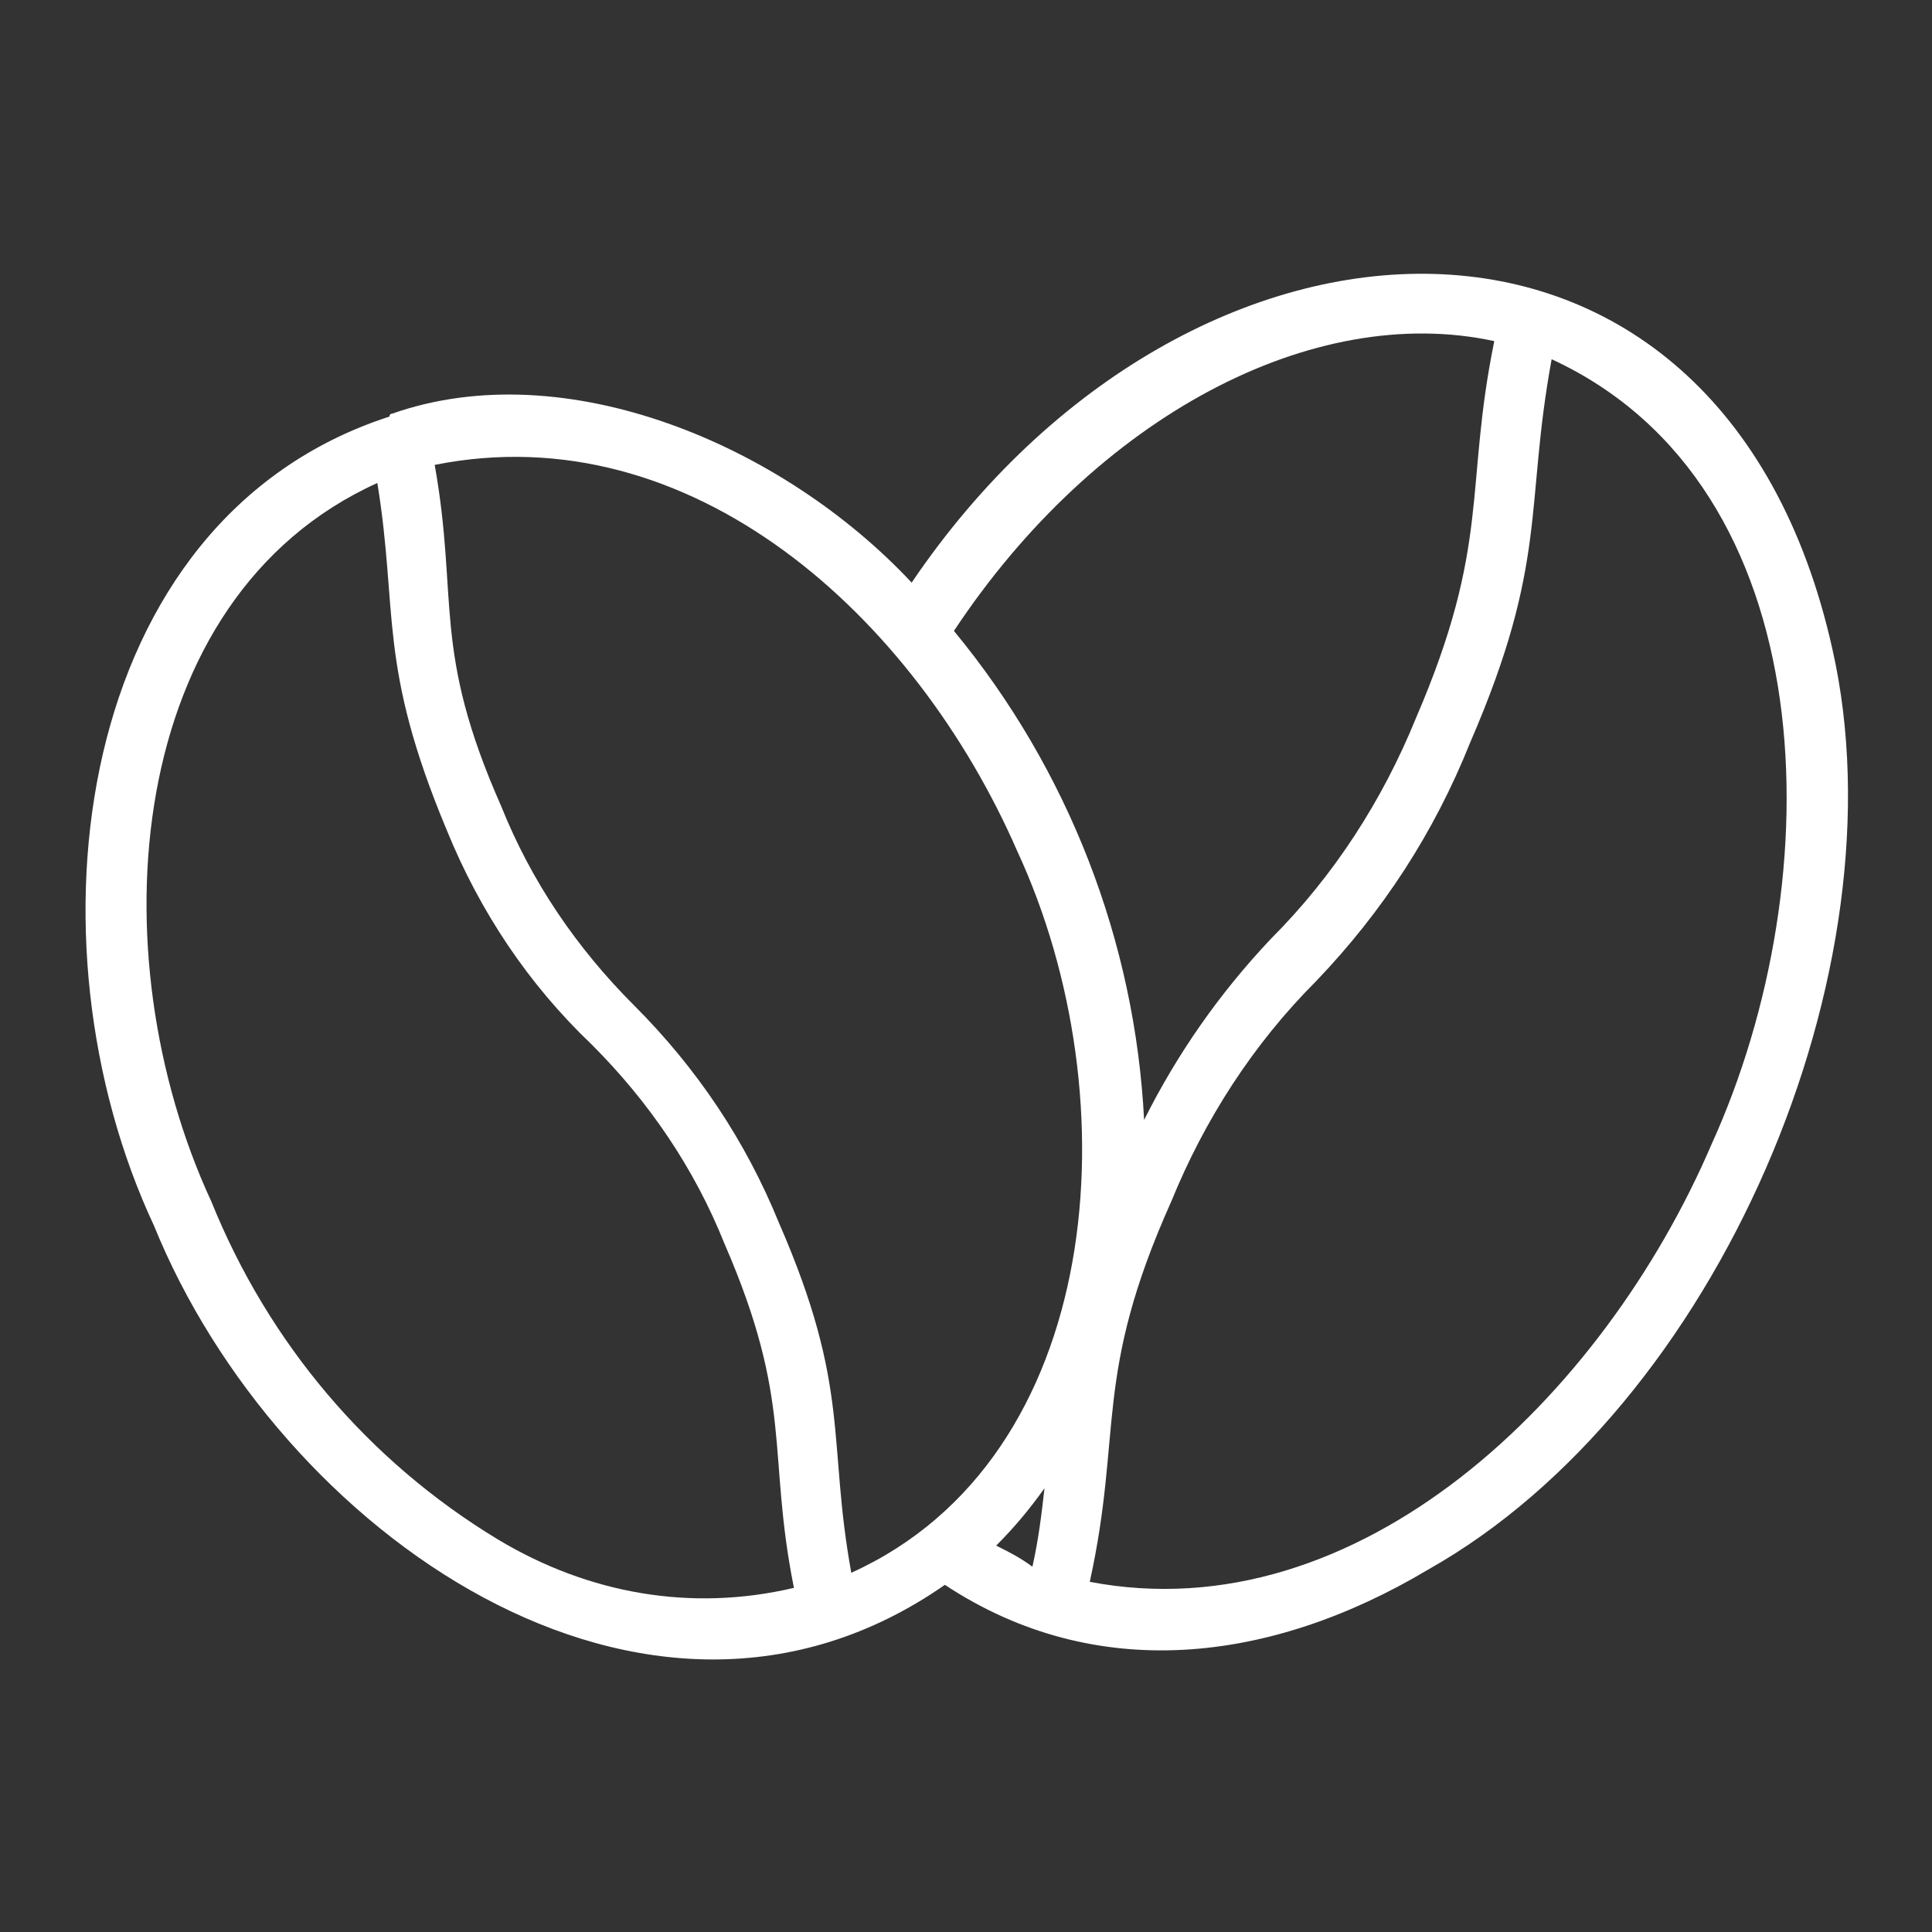
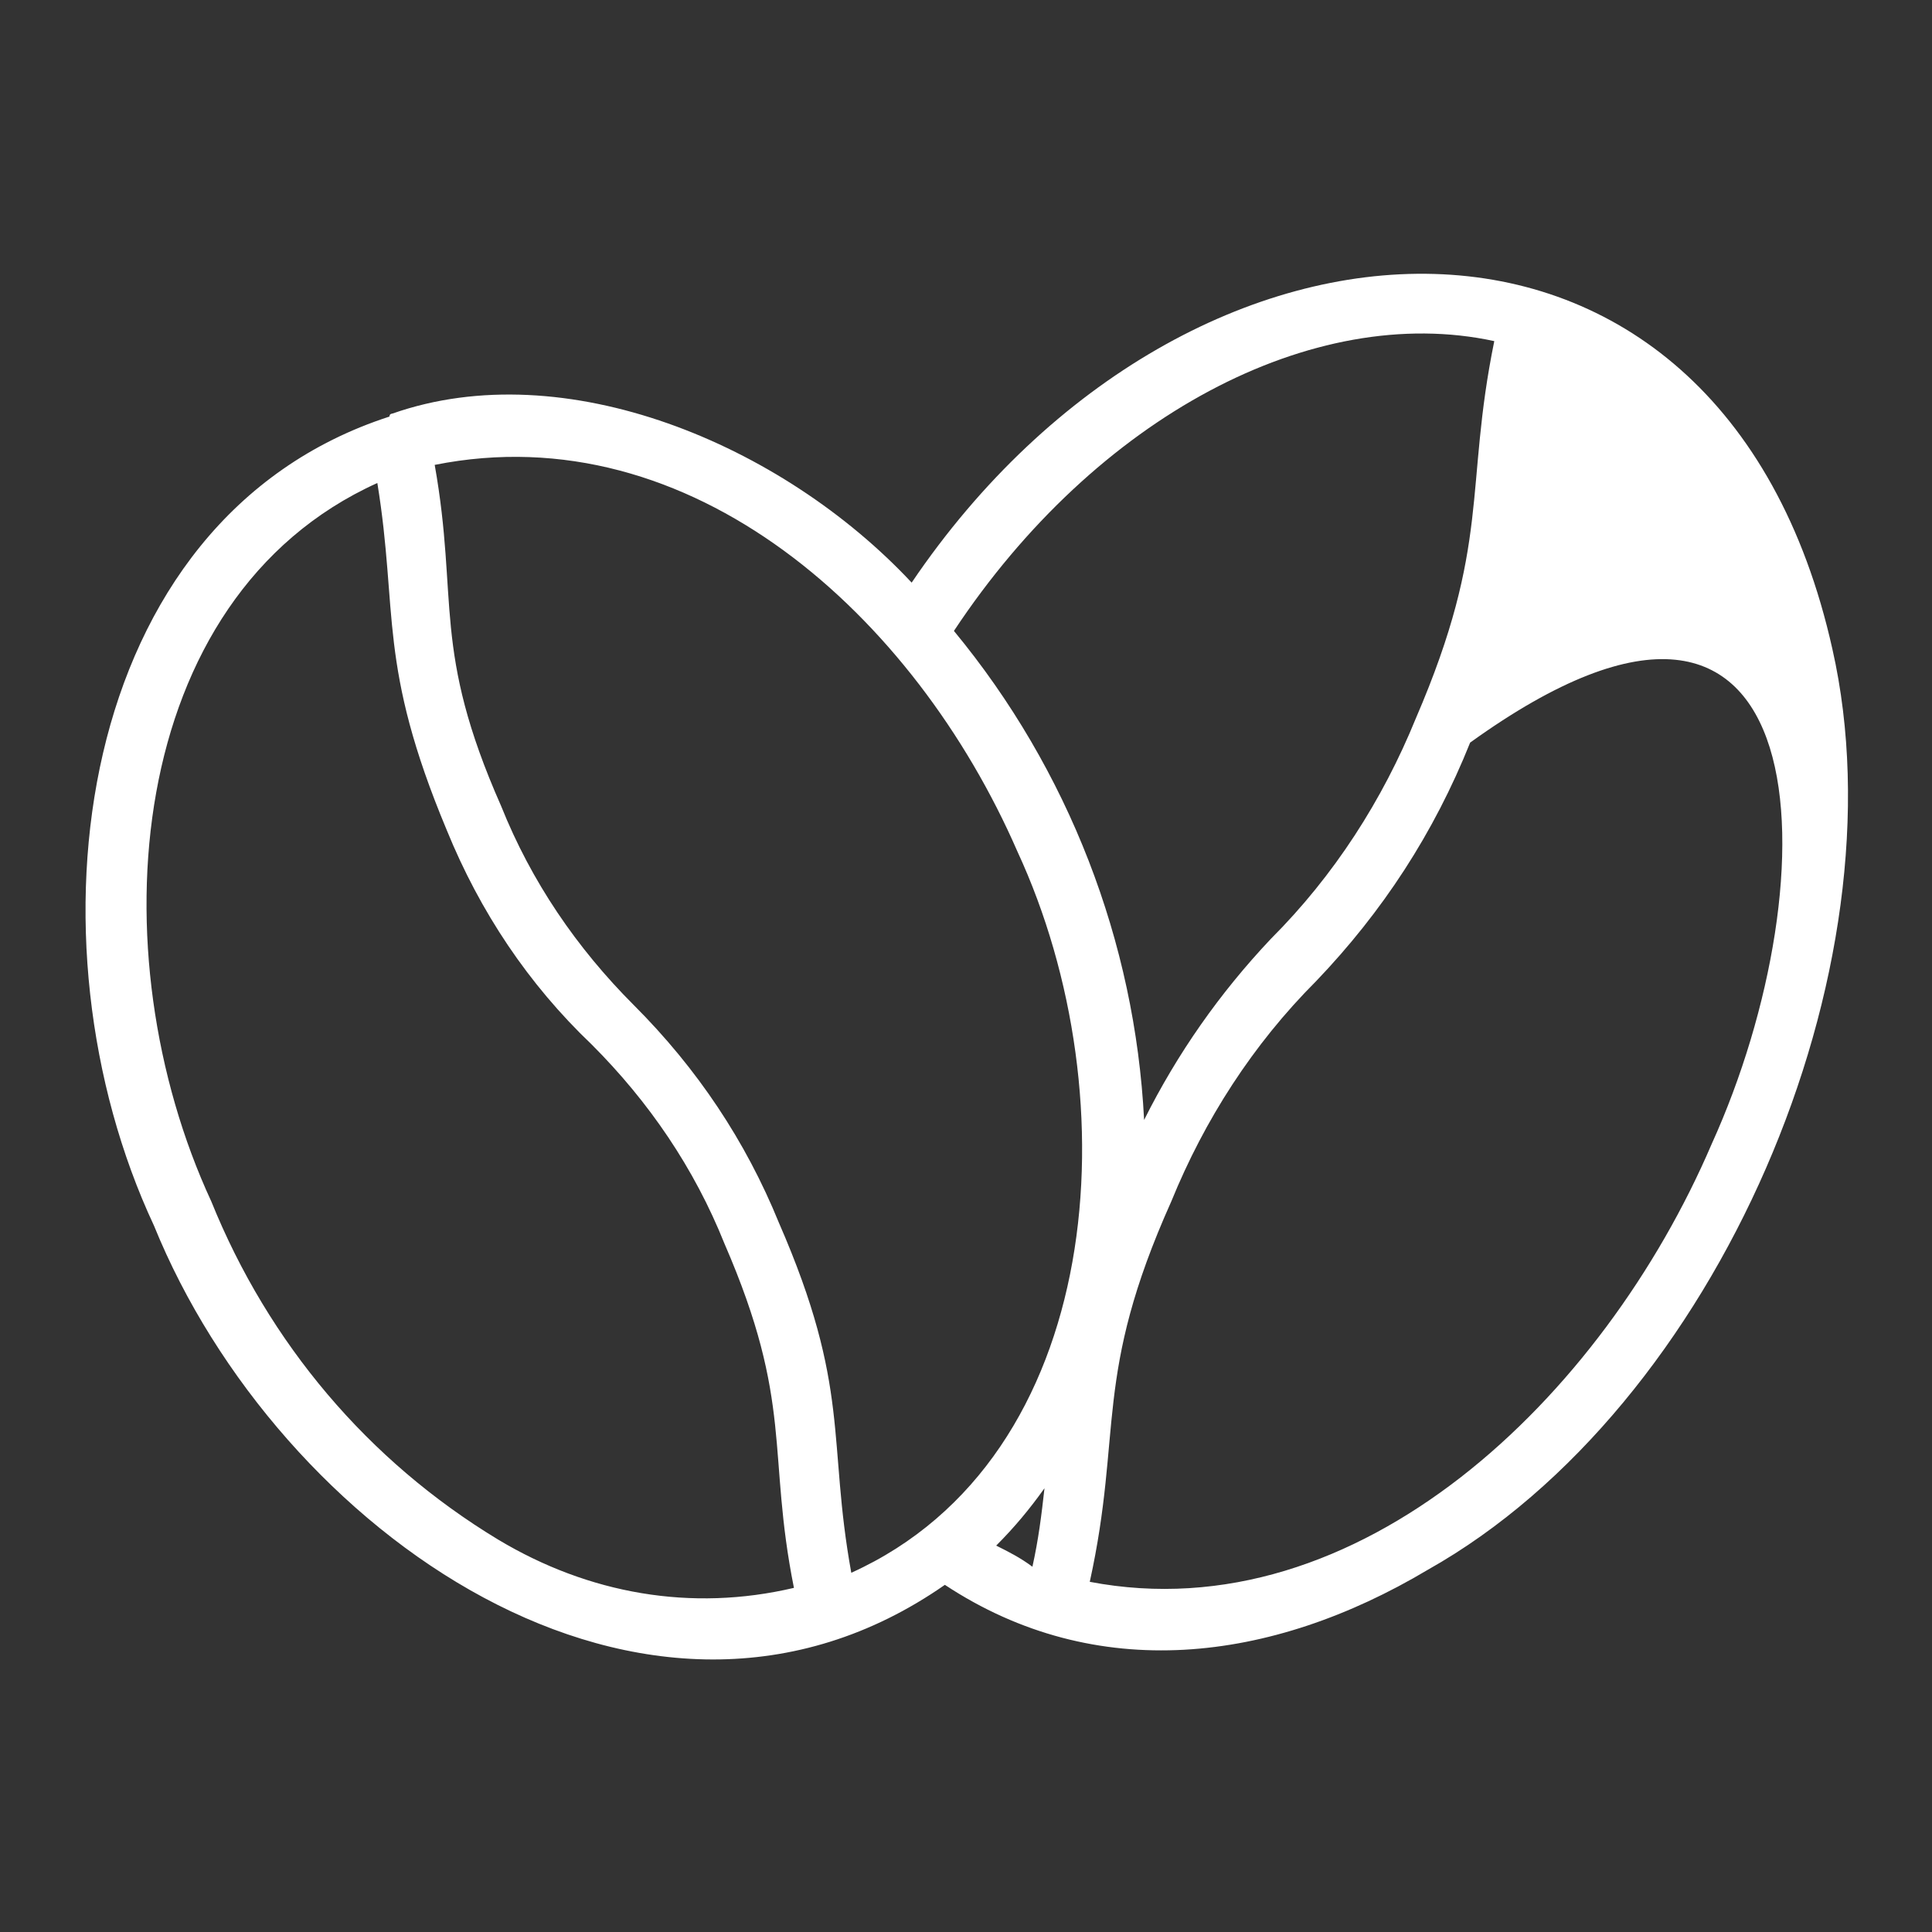
<svg xmlns="http://www.w3.org/2000/svg" id="Capa_1" x="0px" y="0px" viewBox="0 0 64 64" style="enable-background:new 0 0 64 64;" xml:space="preserve">
  <rect x="0" y="0" width="64" height="64" fill="#333333" stroke="none" />
  <style type="text/css"> .st0{fill:#FFFFFF;} </style>
  <g id="Layer_32">
-     <path class="st0" d="M60.7,21.5C57,4.9,39.4,5.7,30.2,19.3c-4.3-4.6-11.5-7.6-17.2-5.6c0,0-0.1,0-0.1,0.1 C2.4,17.2,0.7,31.2,5.1,40.6c4.1,10.1,16.3,18.8,26.2,11.9c5,3.3,10.8,2.6,16-0.5C56.9,46.6,63.1,32.1,60.7,21.5z M49.5,11.3 c-1,4.9-0.1,6.7-2.6,12.5c-1.1,2.7-2.7,5.2-4.8,7.3c-1.7,1.8-3.1,3.8-4.2,6c-0.3-5.9-2.5-11.6-6.3-16.2 C36.3,13.8,43.5,10,49.5,11.3z M16.5,51c-4.3-2.6-7.6-6.5-9.5-11.2c-3.8-8.2-2.9-20,5.5-23.8c0.7,4.3,0,6,2.3,11.5 c1.1,2.7,2.7,5.1,4.8,7.1c1.9,1.9,3.4,4.1,4.4,6.6c2.3,5.3,1.4,6.9,2.3,11.4C22.9,53.4,19.5,52.8,16.5,51z M28.2,52.1L28.2,52.1 c-0.8-4.4,0-6.1-2.4-11.6c-1.1-2.7-2.7-5.1-4.8-7.2c-1.9-1.9-3.4-4.1-4.4-6.6c-2.3-5.2-1.4-6.8-2.2-11.3c8.5-1.7,15.9,5,19.3,12.8 C37.5,36.4,36.6,48.3,28.2,52.1L28.2,52.1z M33,51.2c0.6-0.6,1.1-1.2,1.6-1.9c-0.1,0.9-0.2,1.7-0.4,2.6 C33.8,51.6,33.4,51.4,33,51.2z M56.7,37.9C53.1,46.3,45,54.1,36.1,52.4c1.1-5,0.1-6.8,2.7-12.6c1.1-2.7,2.7-5.2,4.8-7.3 c2.2-2.3,3.9-4.9,5.1-7.9c2.6-6,1.8-7.8,2.7-12.7C60.5,16.1,60.7,29.1,56.7,37.9z" />
+     <path class="st0" d="M60.7,21.5C57,4.9,39.4,5.7,30.2,19.3c-4.3-4.6-11.5-7.6-17.2-5.6c0,0-0.1,0-0.1,0.1 C2.4,17.2,0.7,31.2,5.1,40.6c4.1,10.1,16.3,18.8,26.2,11.9c5,3.3,10.8,2.6,16-0.5C56.9,46.6,63.1,32.1,60.7,21.5z M49.5,11.3 c-1,4.9-0.1,6.7-2.6,12.5c-1.1,2.7-2.7,5.2-4.8,7.3c-1.7,1.8-3.1,3.8-4.2,6c-0.3-5.9-2.5-11.6-6.3-16.2 C36.3,13.8,43.5,10,49.5,11.3z M16.5,51c-4.3-2.6-7.6-6.5-9.5-11.2c-3.8-8.2-2.9-20,5.5-23.8c0.7,4.3,0,6,2.3,11.5 c1.1,2.7,2.7,5.1,4.8,7.1c1.9,1.9,3.4,4.1,4.4,6.6c2.3,5.3,1.4,6.9,2.3,11.4C22.9,53.4,19.5,52.8,16.5,51z M28.2,52.1L28.2,52.1 c-0.8-4.4,0-6.1-2.4-11.6c-1.1-2.7-2.7-5.1-4.8-7.2c-1.9-1.9-3.4-4.1-4.4-6.6c-2.3-5.2-1.4-6.8-2.2-11.3c8.5-1.7,15.9,5,19.3,12.8 C37.5,36.4,36.6,48.3,28.2,52.1L28.2,52.1z M33,51.2c0.6-0.6,1.1-1.2,1.6-1.9c-0.1,0.9-0.2,1.7-0.4,2.6 C33.8,51.6,33.4,51.4,33,51.2z M56.7,37.9C53.1,46.3,45,54.1,36.1,52.4c1.1-5,0.1-6.8,2.7-12.6c1.1-2.7,2.7-5.2,4.8-7.3 c2.2-2.3,3.9-4.9,5.1-7.9C60.5,16.1,60.7,29.1,56.7,37.9z" />
  </g>
</svg>